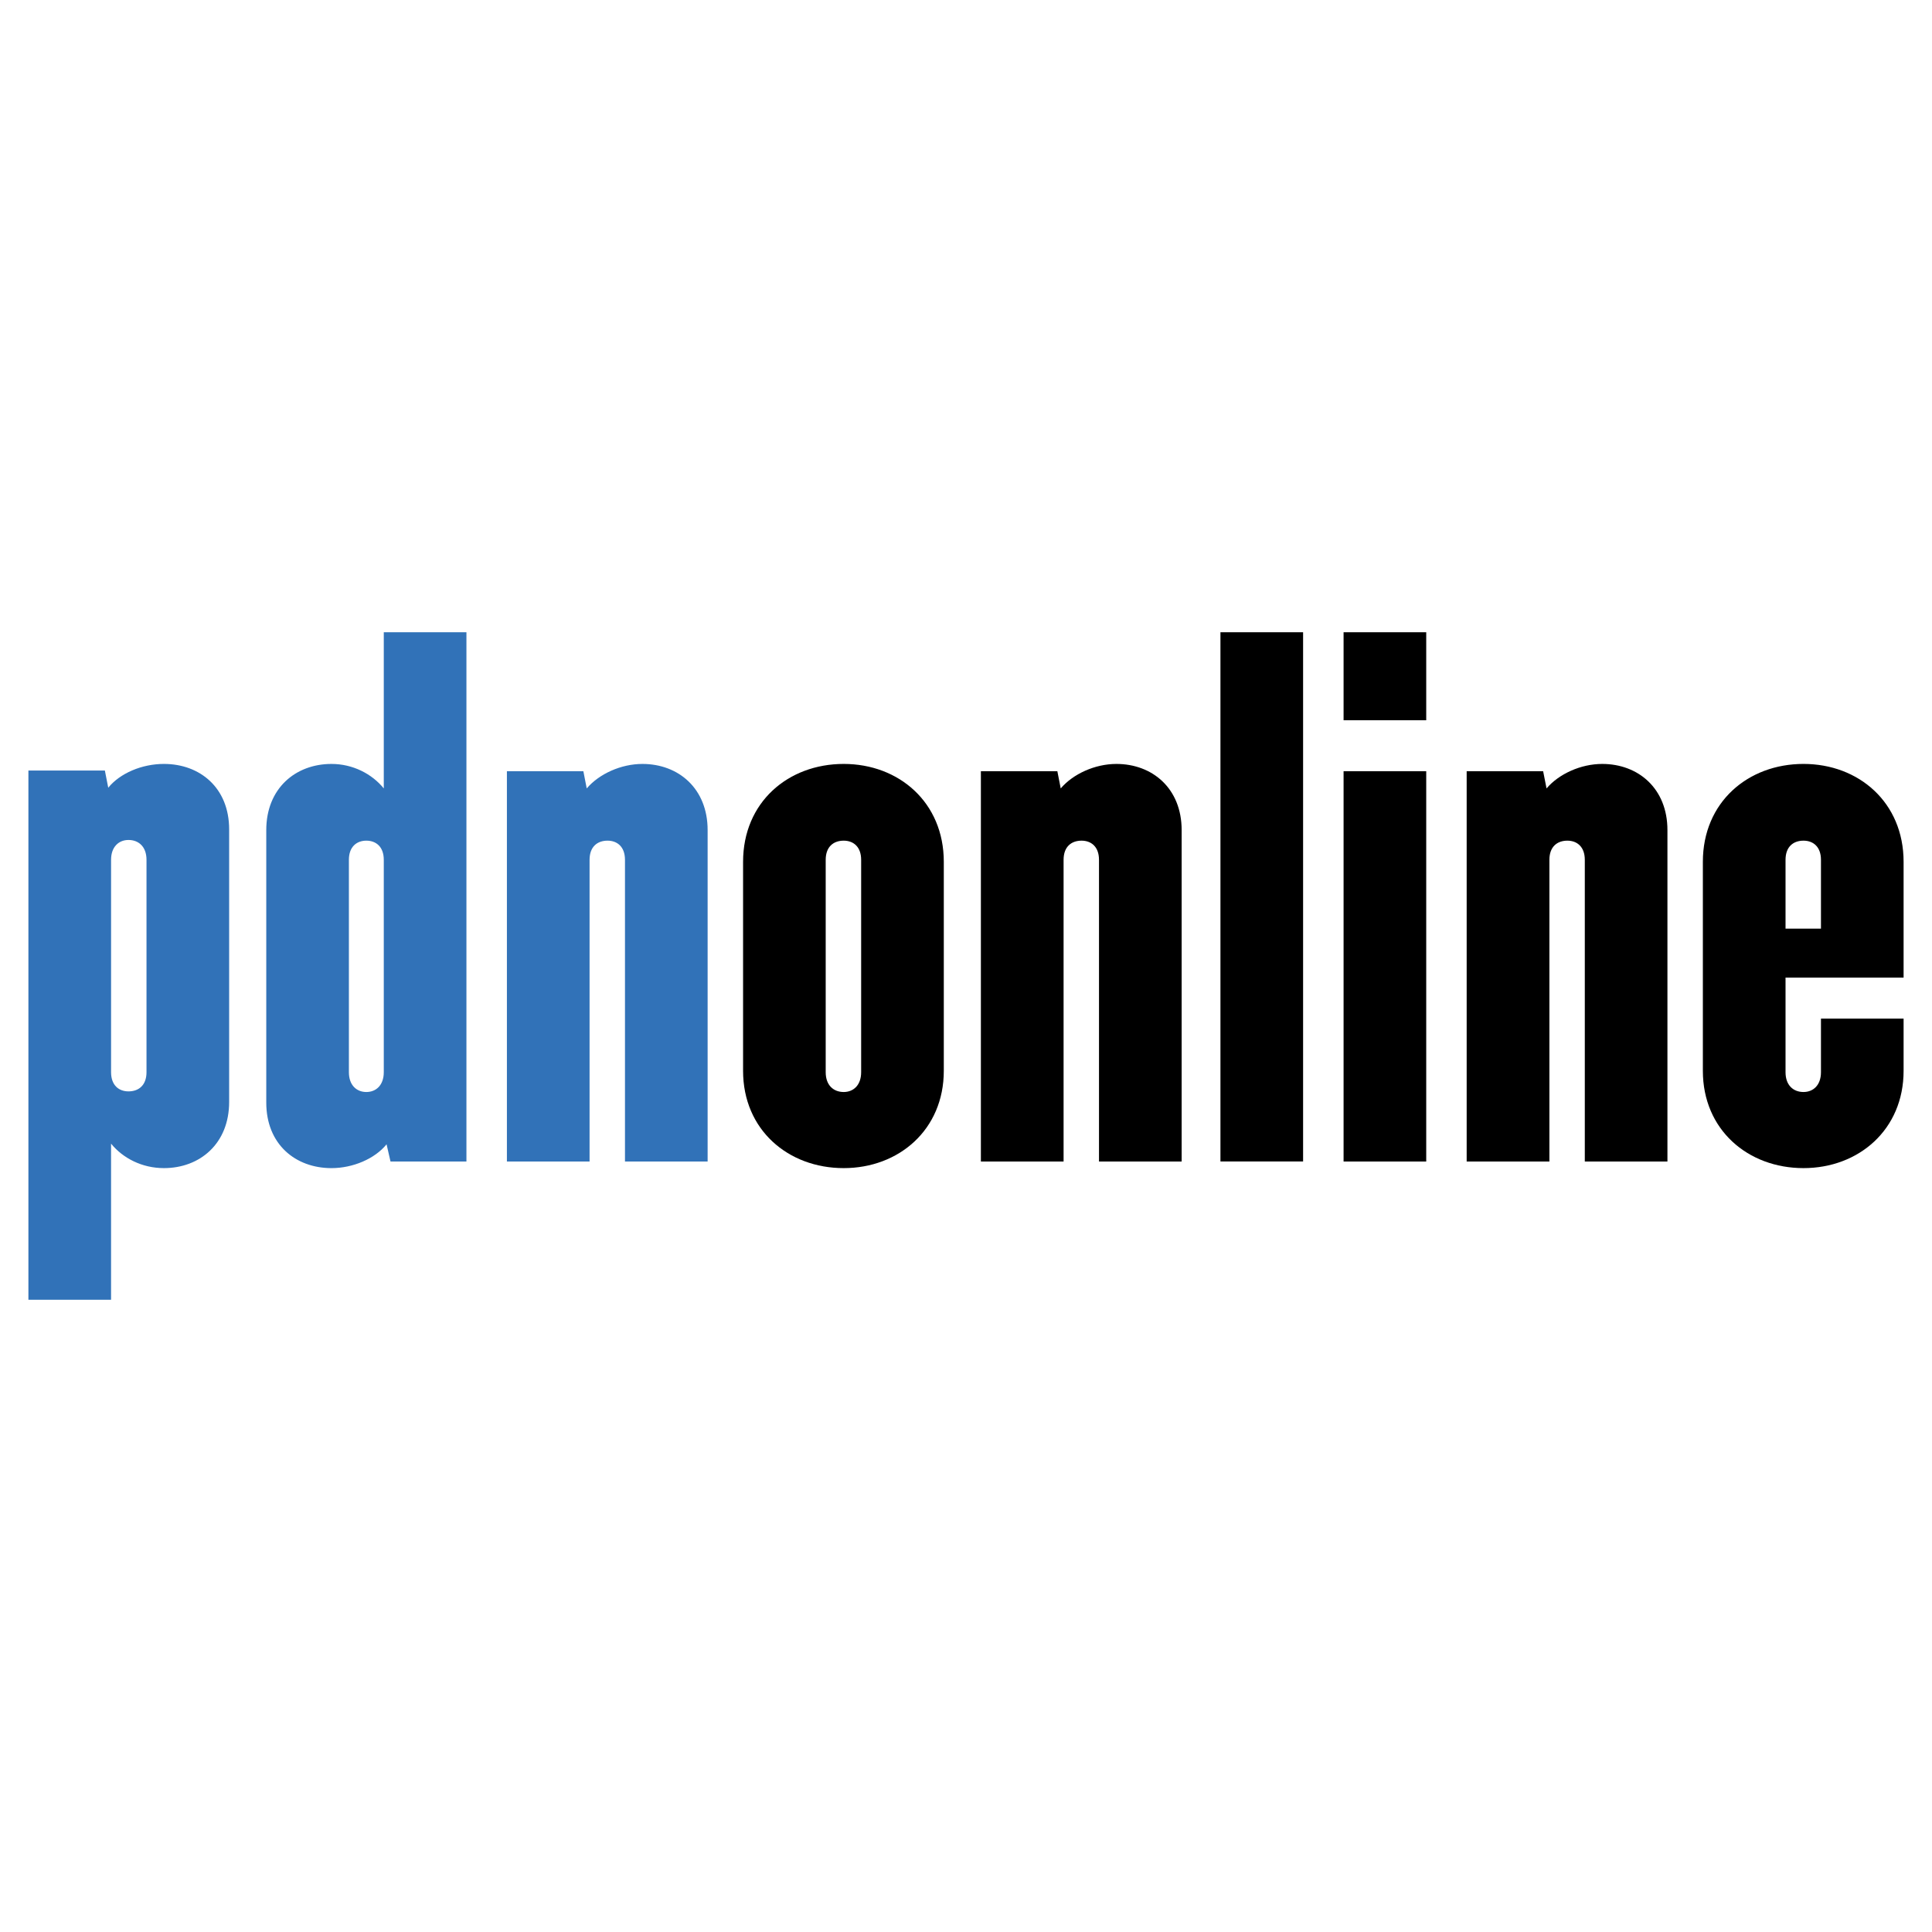
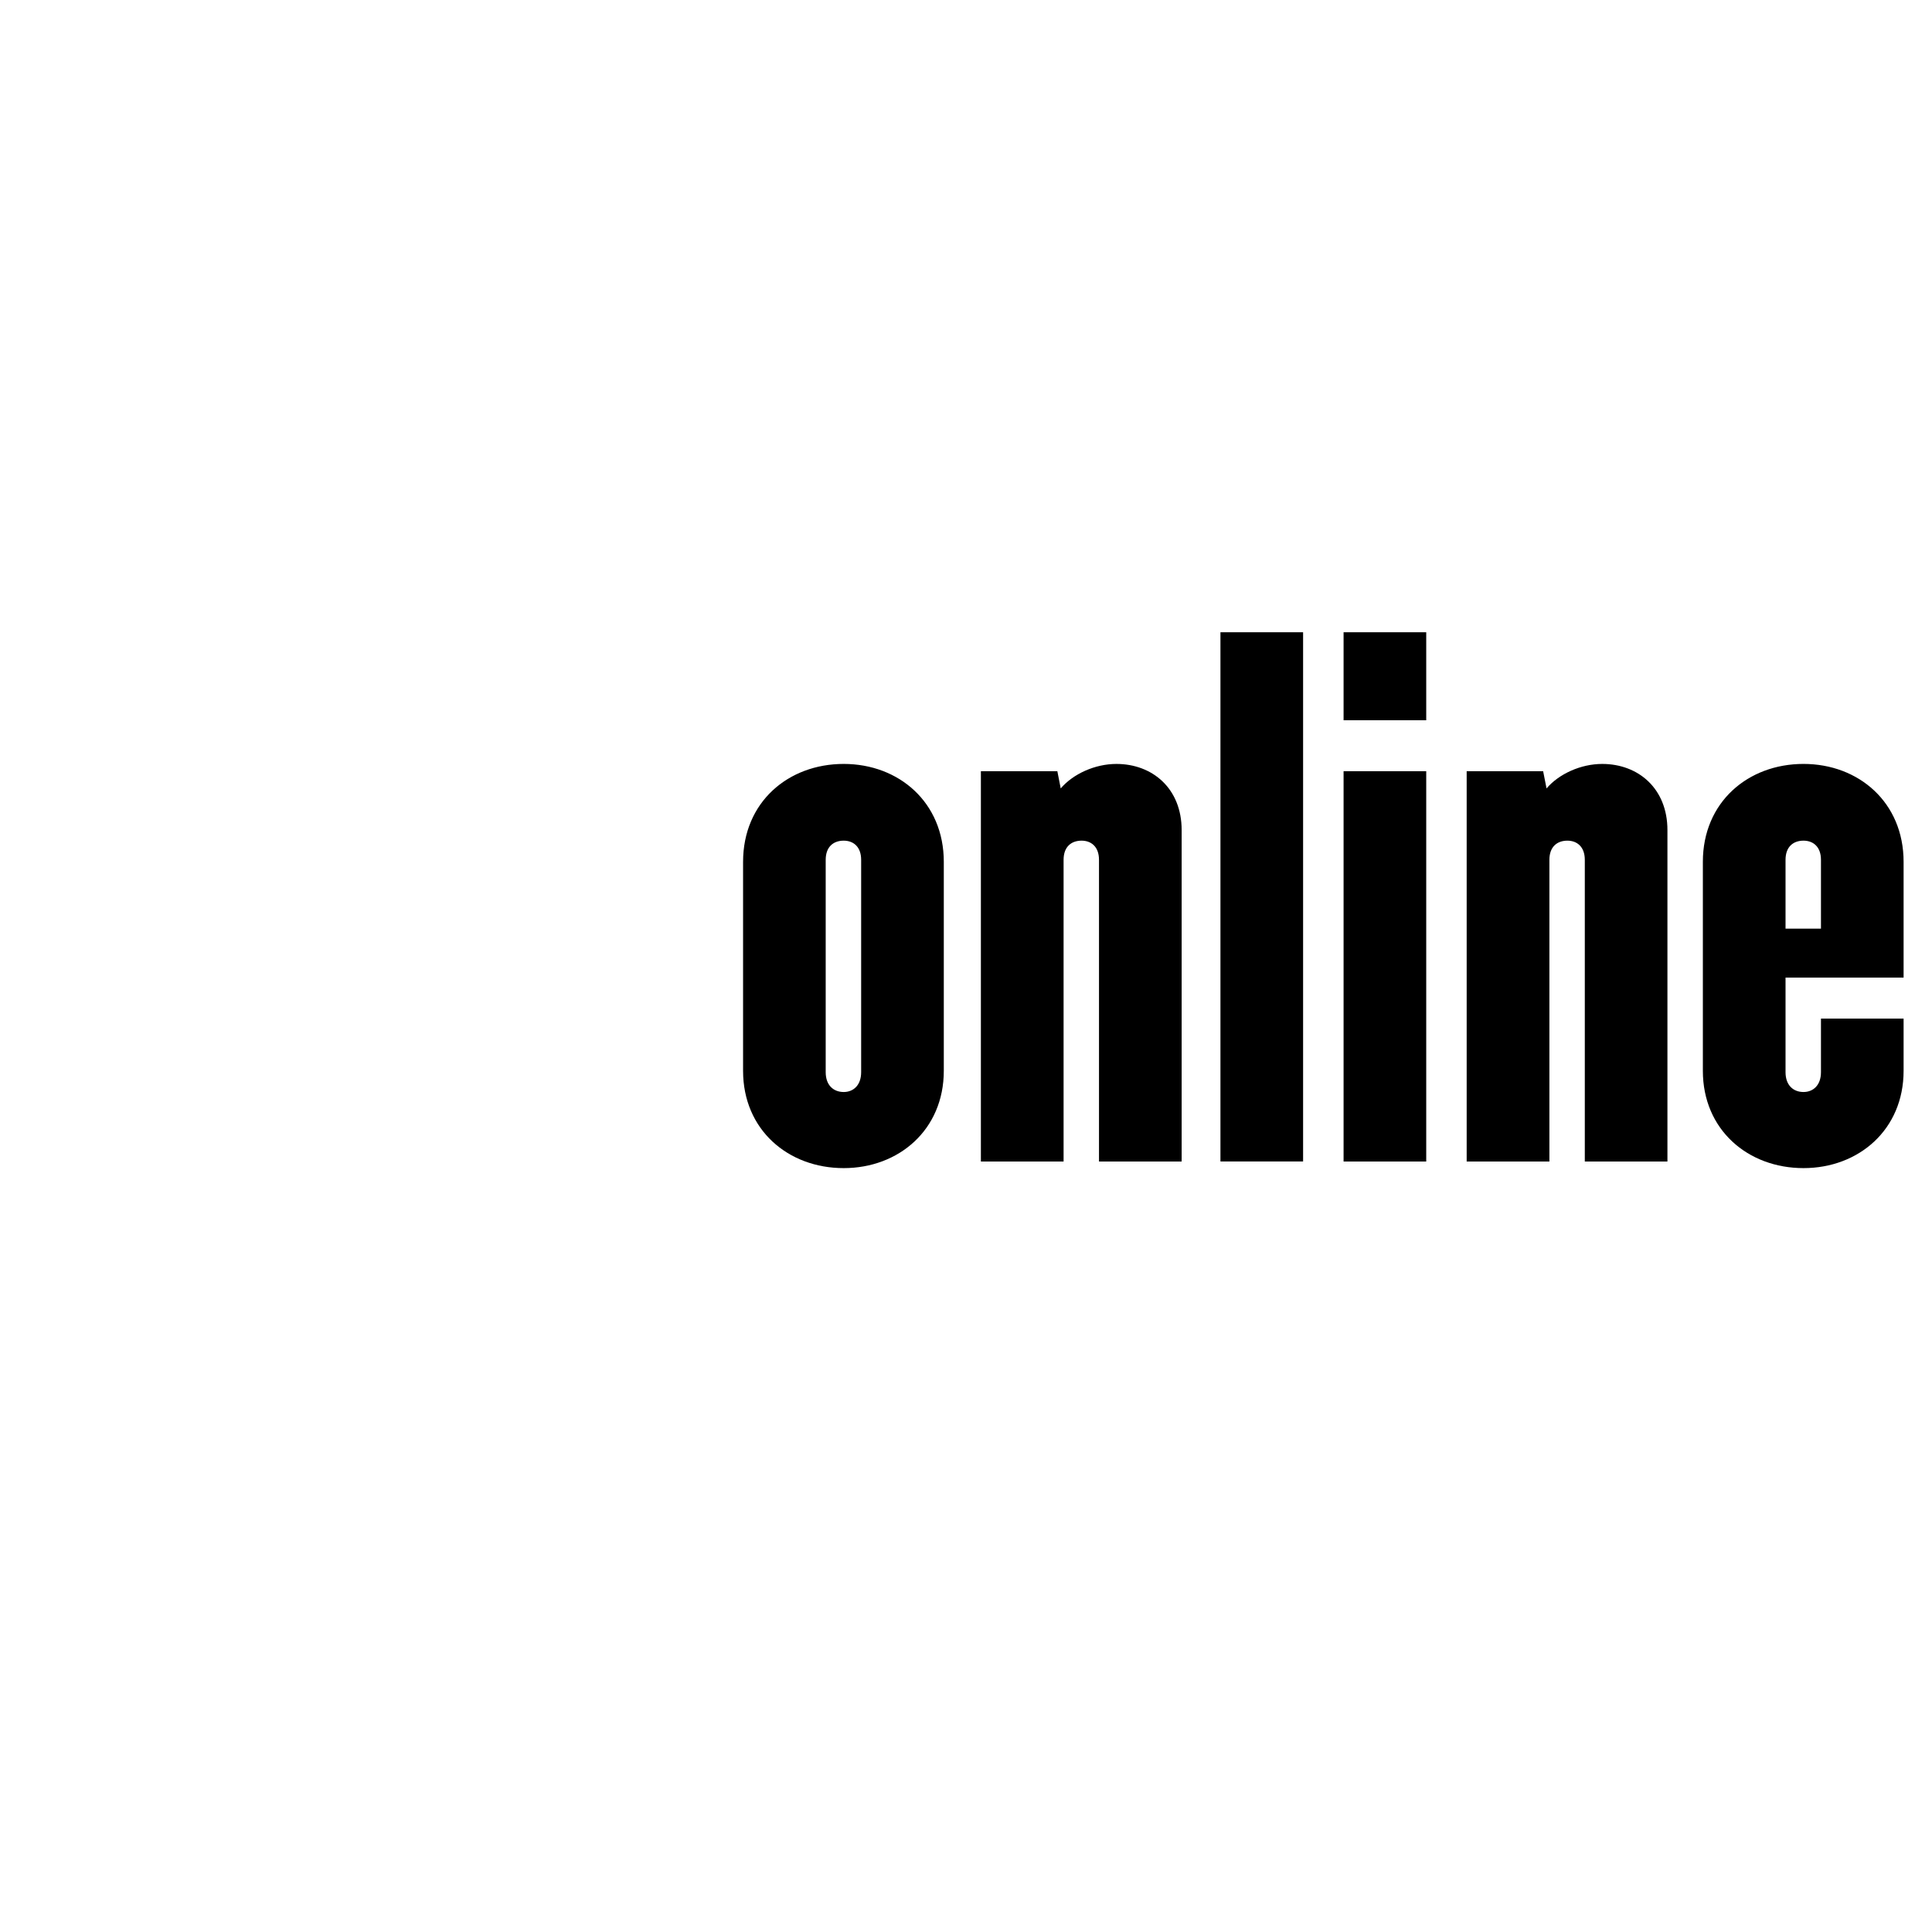
<svg xmlns="http://www.w3.org/2000/svg" width="2500" height="2500" viewBox="0 0 192.756 192.756">
  <g fill-rule="evenodd" clip-rule="evenodd">
    <path fill="#fff" d="M0 0h192.756v192.756H0V0z" />
-     <path d="M11.081 106.971V85.786c0-1.318.786-1.982 1.737-1.982 1.011 0 1.799.664 1.799 1.982v21.185c0 1.318-.789 1.916-1.799 1.916-.952 0-1.737-.598-1.737-1.916zM2.834 76.875v52.801h8.246V114.1c1.179 1.451 3.087 2.443 5.273 2.443 3.59 0 6.509-2.443 6.509-6.602V82.749c0-4.158-2.919-6.532-6.509-6.532-2.187 0-4.377.925-5.554 2.374l-.336-1.716H2.834zM38.29 85.786v21.185c0 1.318-.786 1.979-1.741 1.979-.952 0-1.74-.66-1.74-1.979V85.786c0-1.318.788-1.913 1.74-1.913.955 0 1.741.594 1.741 1.913zm8.246 30.099V63.081H38.29v15.58c-1.18-1.452-3.086-2.443-5.218-2.443-3.592 0-6.506 2.443-6.506 6.599v27.192c0 4.158 2.914 6.535 6.506 6.535 2.132 0 4.319-.926 5.496-2.377l.394 1.719h7.574v-.001zM50.574 115.885V76.943h7.628l.336 1.718c1.235-1.452 3.425-2.443 5.556-2.443 3.59 0 6.506 2.443 6.506 6.599v33.069h-8.246v-30.1c0-1.318-.785-1.913-1.74-1.913-1.007 0-1.793.594-1.793 1.913v30.099h-8.247z" fill="#3172b8" />
    <path d="M82.38 106.971V85.786c0-1.318.788-1.913 1.796-1.913.955 0 1.741.594 1.741 1.913v21.185c0 1.318-.787 1.979-1.741 1.979-1.008-.001-1.796-.661-1.796-1.979zm-8.243-20.986v20.853c0 5.877 4.485 9.705 10.039 9.705 5.499 0 9.987-3.828 9.987-9.705V85.985c0-5.94-4.488-9.768-9.987-9.768-5.553 0-10.039 3.828-10.039 9.768zM97.863 115.885V76.943h7.629l.336 1.718c1.238-1.452 3.426-2.443 5.555-2.443 3.592 0 6.51 2.443 6.51 6.599v33.069h-8.246v-30.1c0-1.318-.787-1.913-1.738-1.913-1.01 0-1.795.594-1.795 1.913v30.099h-8.251zM121.764 63.081h8.246v52.8h-8.246v-52.8zM134.049 76.943h8.246v38.942h-8.246V76.943zm0-13.862h8.246v8.78h-8.246v-8.78zM146.33 115.885V76.943h7.629l.34 1.718c1.236-1.452 3.422-2.443 5.555-2.443 3.59 0 6.506 2.443 6.506 6.599v33.069h-8.244v-30.1c0-1.318-.787-1.913-1.74-1.913-1.006 0-1.793.594-1.793 1.913v30.099h-8.253zM178.143 92.65v-6.864c0-1.318.785-1.913 1.793-1.913.955 0 1.742.594 1.742 1.913v6.864h-3.535zm-8.248-6.665v20.853c0 5.877 4.488 9.705 10.041 9.705 5.498 0 9.986-3.828 9.986-9.705v-5.213h-8.244v5.346c0 1.318-.787 1.979-1.742 1.979-1.008 0-1.793-.66-1.793-1.979v-9.436h11.779v-11.55c0-5.94-4.488-9.768-9.986-9.768-5.553 0-10.041 3.828-10.041 9.768z" />
  </g>
</svg>